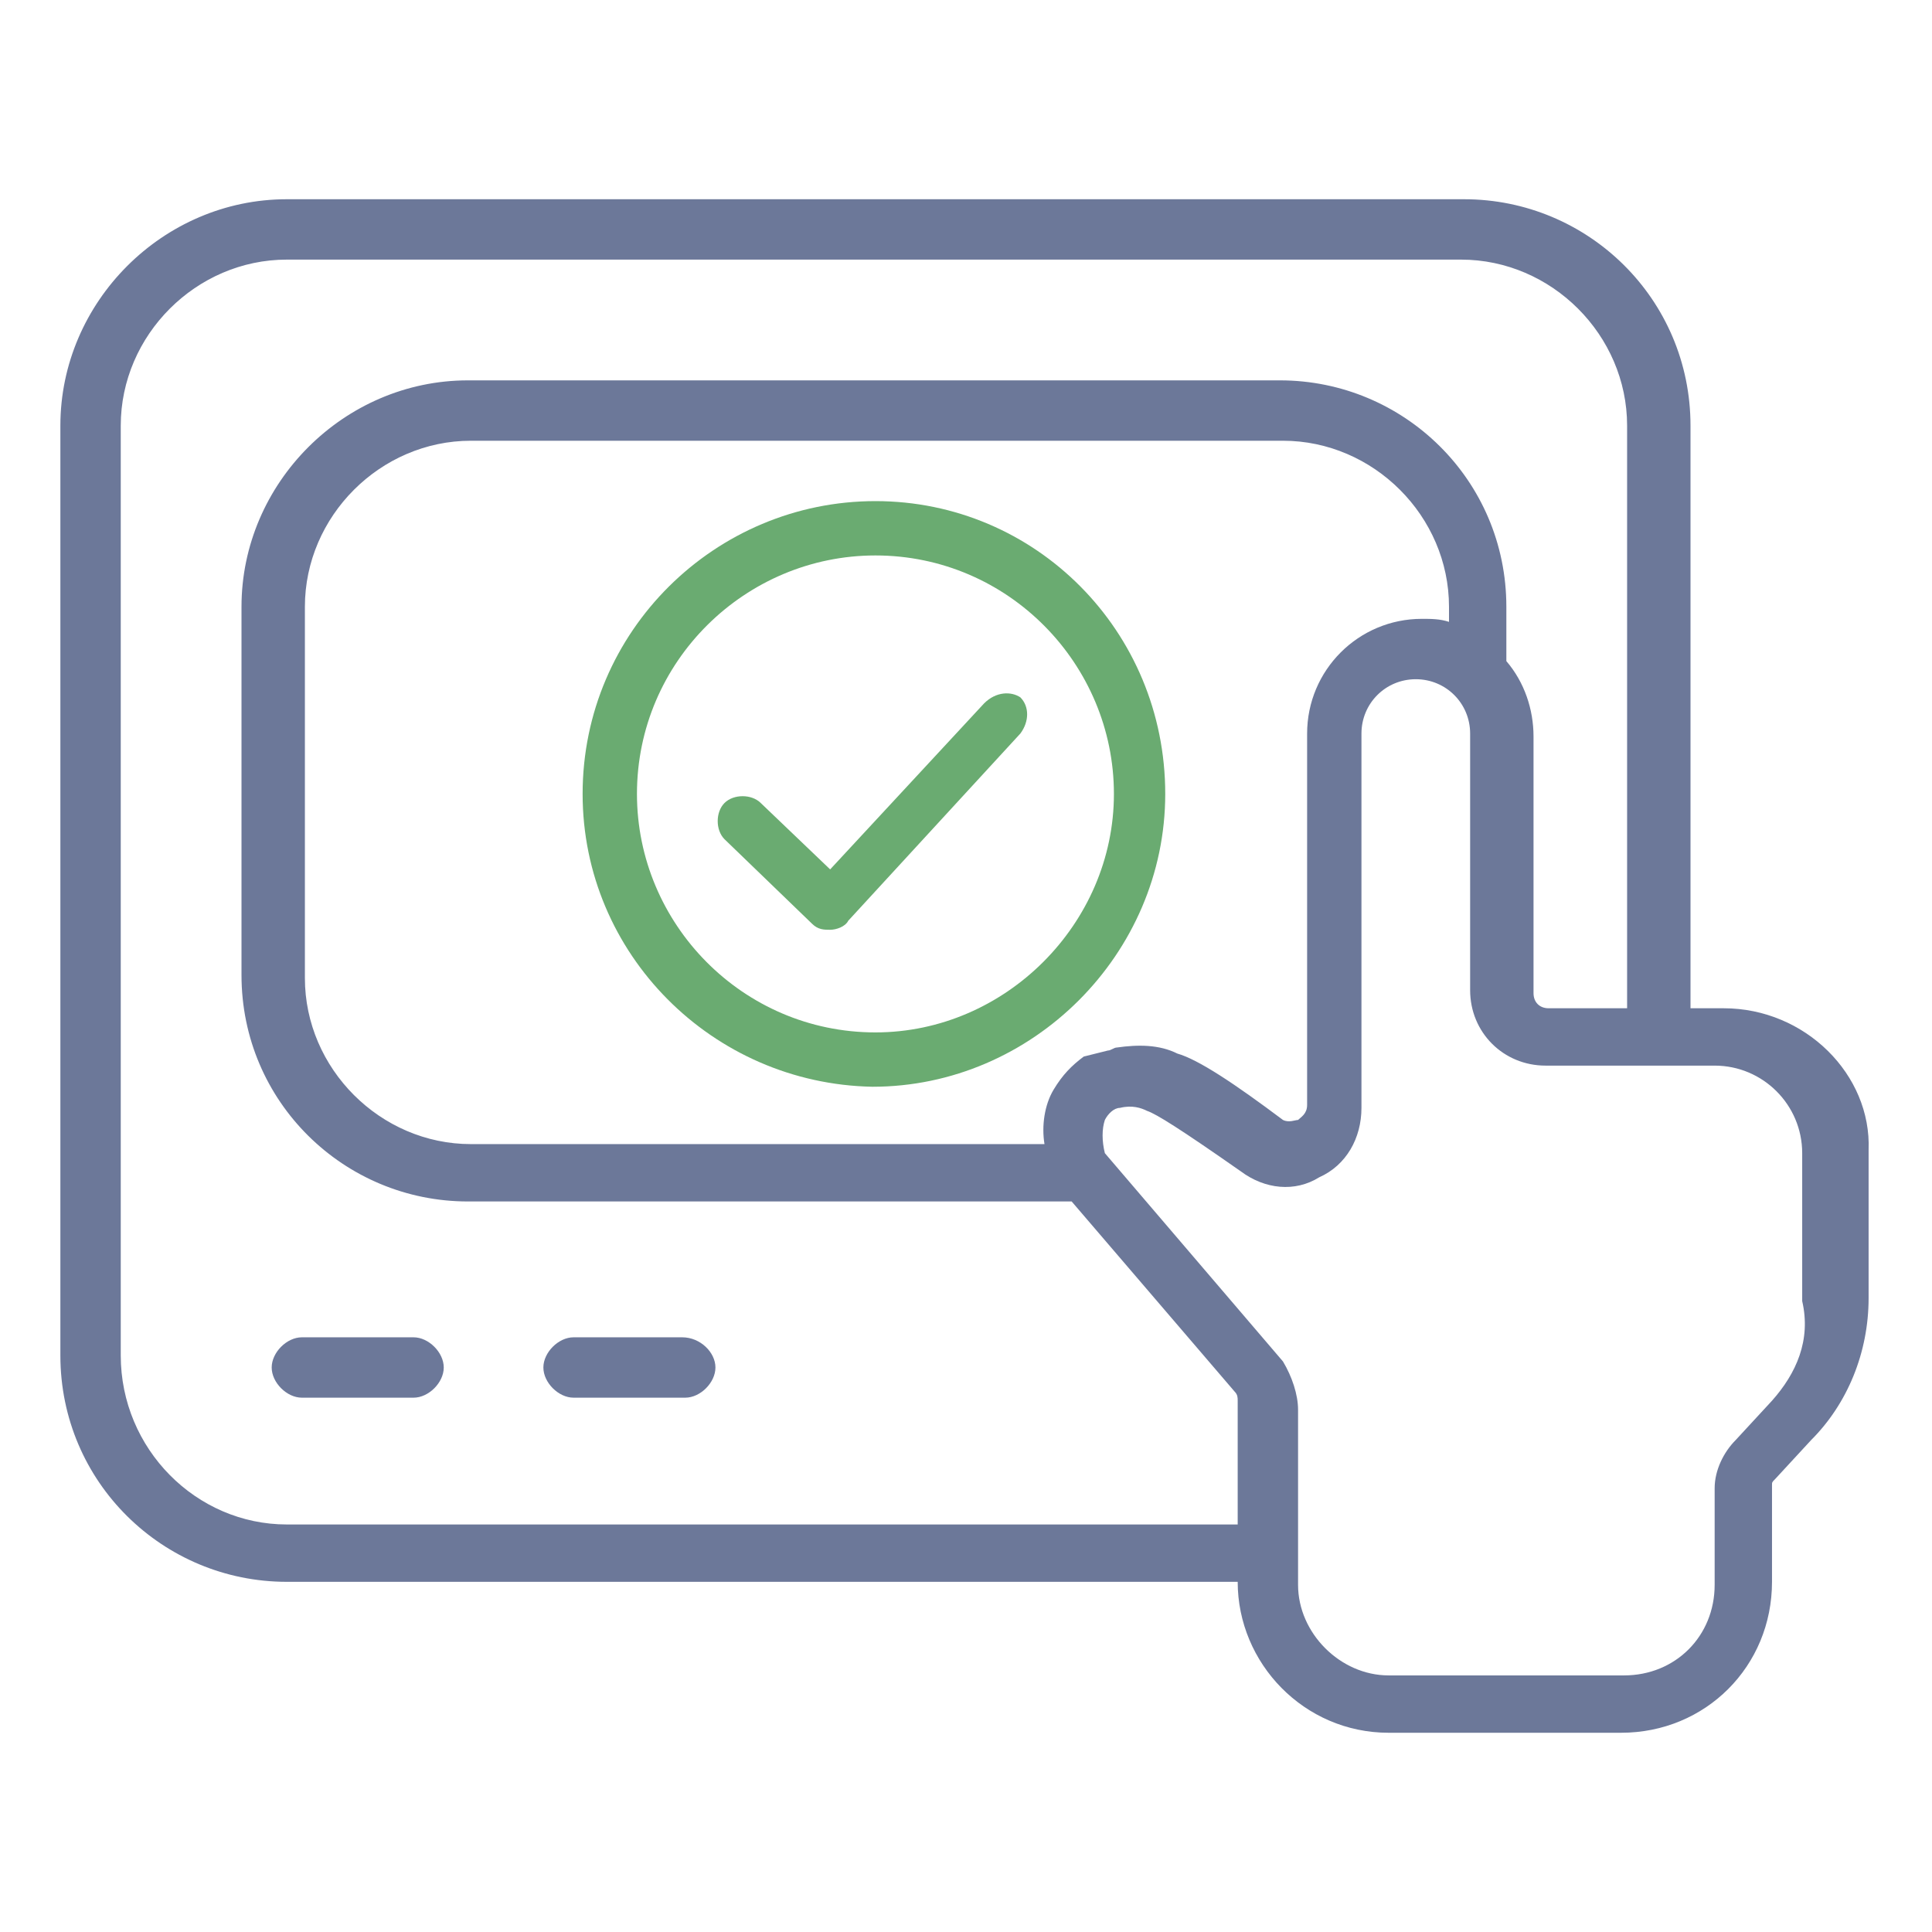
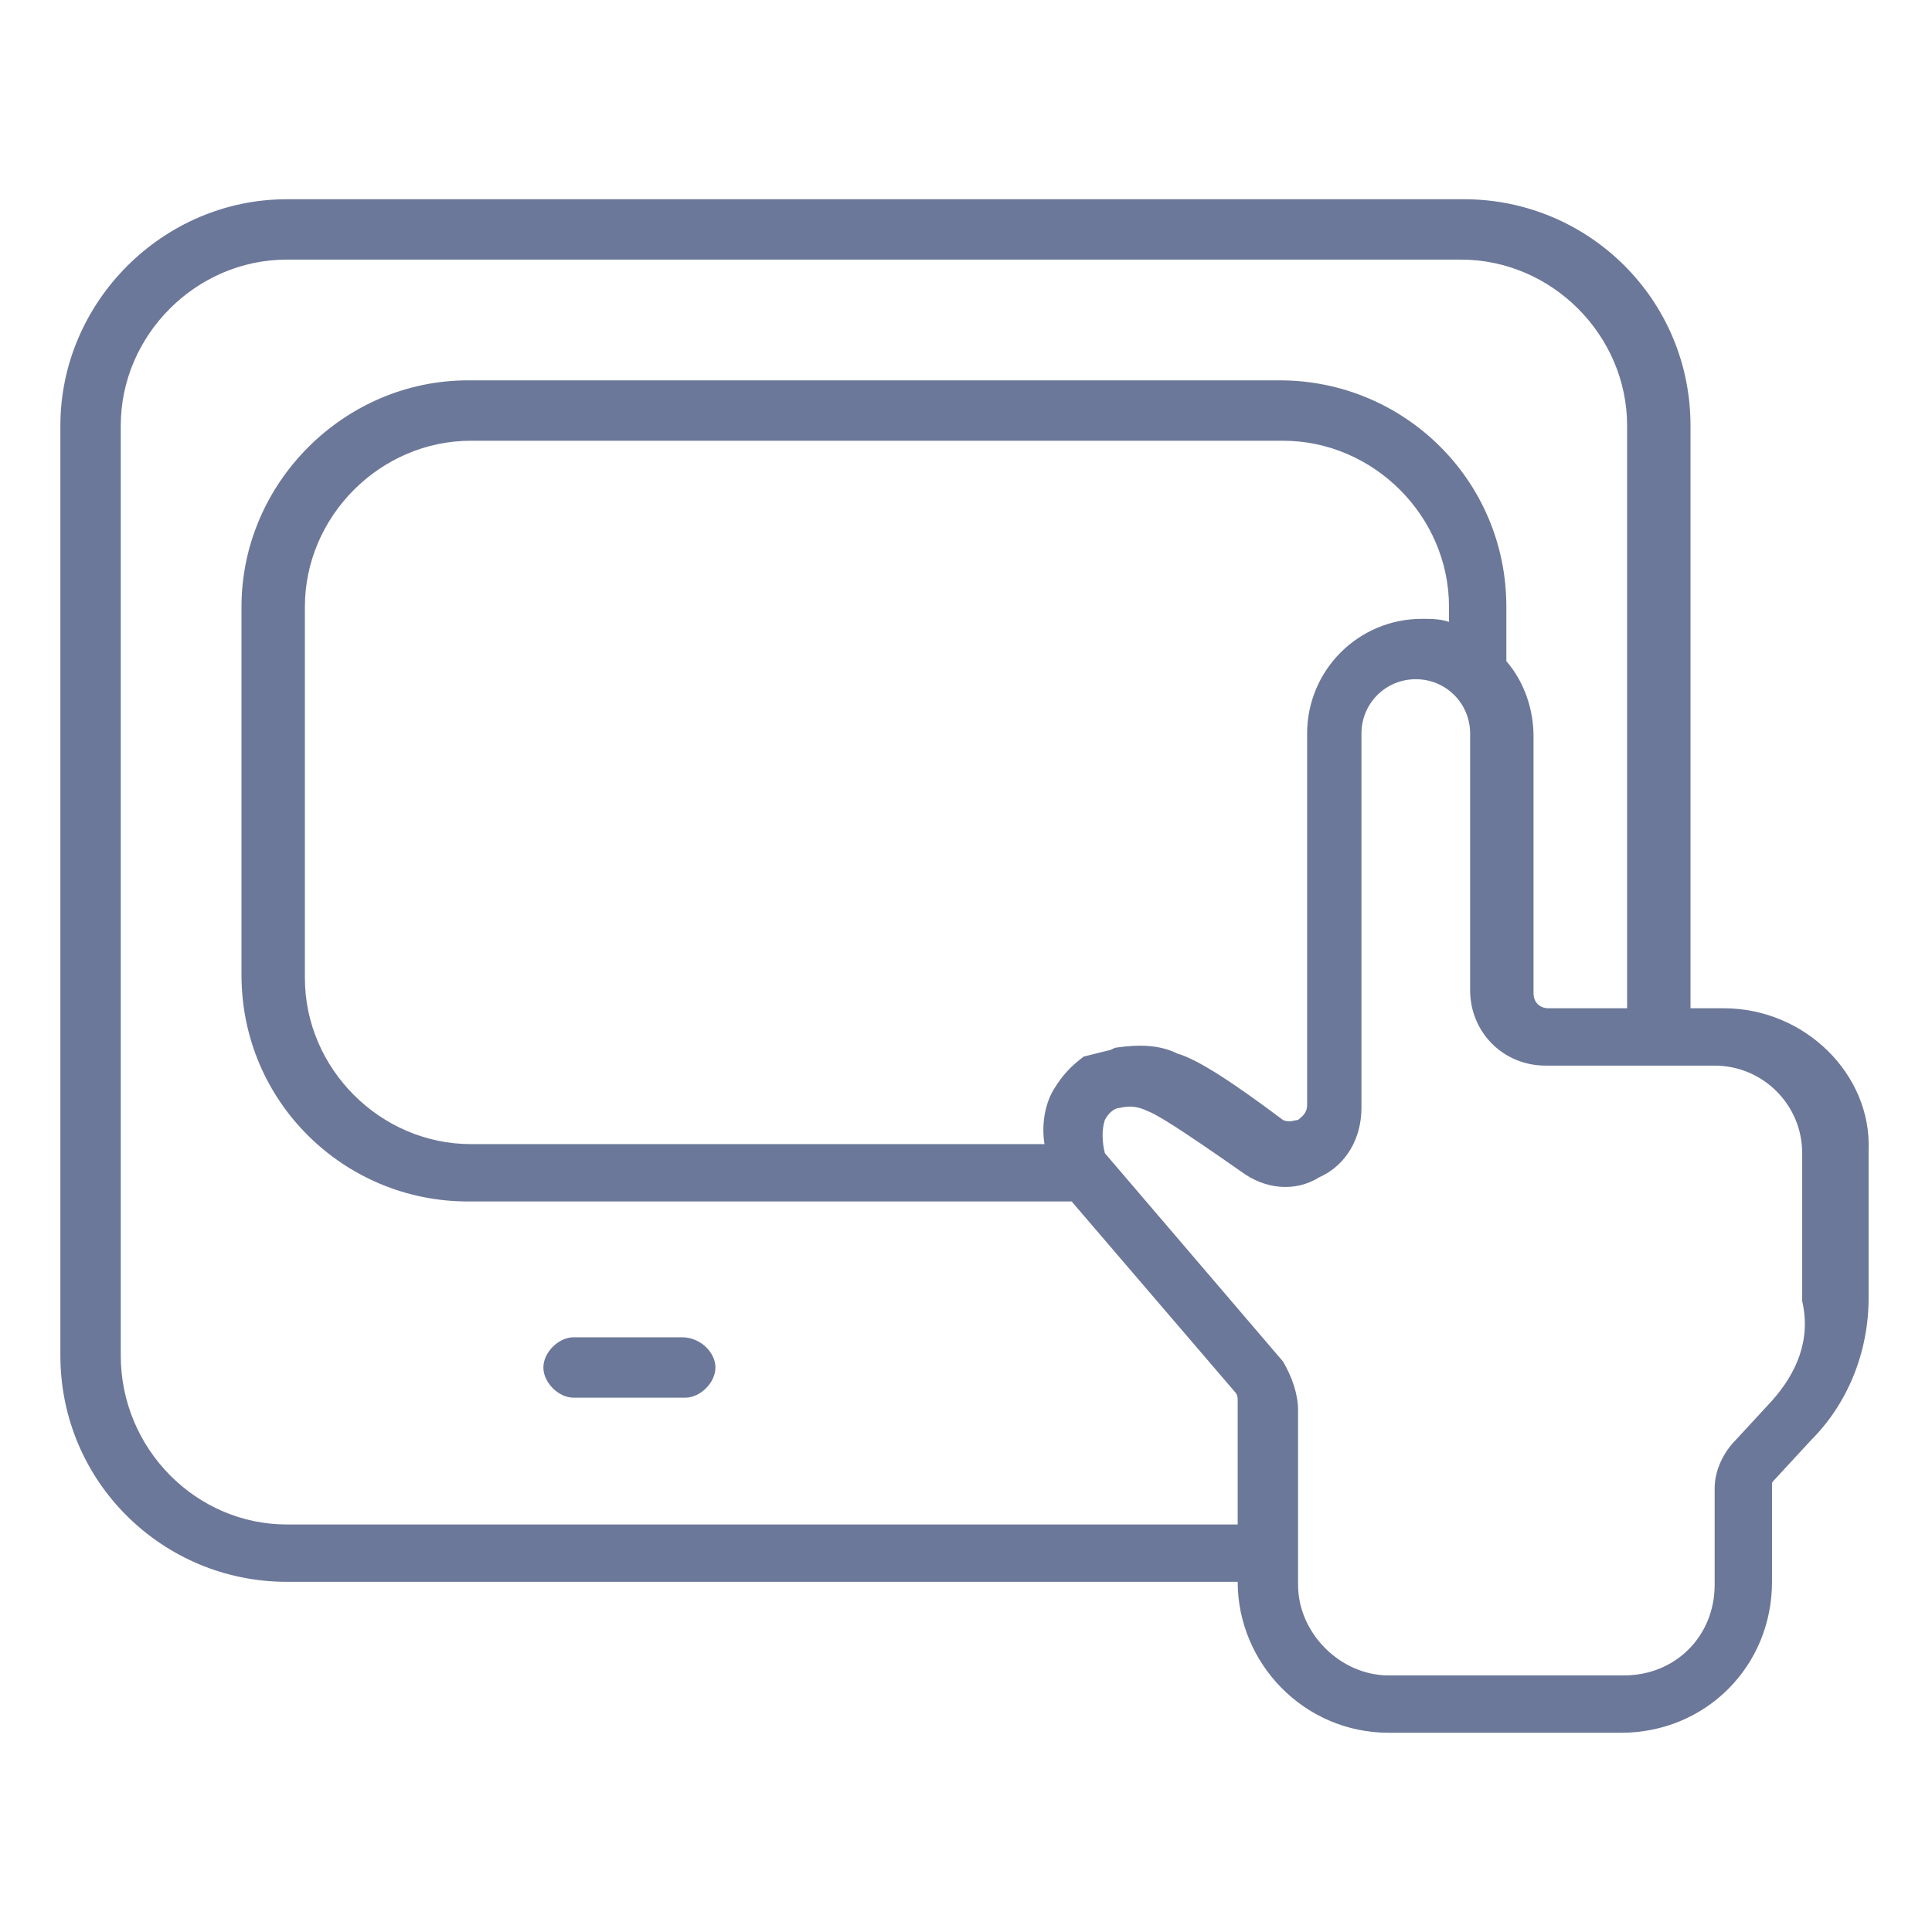
<svg xmlns="http://www.w3.org/2000/svg" version="1.1" id="line" x="0px" y="0px" viewBox="0 0 64 64" style="enable-background:new 0 0 64 64;" xml:space="preserve">
  <style type="text/css">
	.st0{fill:#6C7899;}
	.st1{fill:#6AAB71;}
</style>
  <g>
-     <path class="st0" d="M13.7,44.3H10c-0.5,0-1,0.5-1,1s0.5,1,1,1h3.7c0.5,0,1-0.5,1-1S14.2,44.3,13.7,44.3z" />
    <path class="st0" d="M57.1,33.4L57.1,33.4H56V14.1c0-4.2-3.4-7.5-7.5-7.5H9.5C5.4,6.6,2,10,2,14.1v30.8c0,4.2,3.4,7.5,7.5,7.5h31.5   c0,2.7,2.2,5,5,5h7.7c2.8,0,5-2.2,5-5v-3.2c0-0.1,0-0.1,0.1-0.2l1.2-1.3c1.2-1.2,1.9-2.9,1.9-4.7v-4.9C62,35.6,59.8,33.4,57.1,33.4   z M41,50.5H9.5C6.5,50.5,4,48,4,44.9V14.1c0-3,2.5-5.5,5.5-5.5h38.9c3,0,5.5,2.5,5.5,5.5v19.3h-2.6c-0.3,0-0.5-0.2-0.5-0.5v-8.5   c0-0.9-0.3-1.8-0.9-2.5v-1.8c0-4.2-3.4-7.5-7.5-7.5H15.5C11.4,12.6,8,16,8,20.1v12.2c0,4.2,3.4,7.5,7.5,7.5h20l5.4,6.3   c0.1,0.1,0.1,0.2,0.1,0.3V50.5z M34.6,37.9L34.6,37.9l-19,0c-3,0-5.5-2.5-5.5-5.5V20.1c0-3,2.5-5.5,5.5-5.5h26.9   c3,0,5.5,2.5,5.5,5.5v0.5c-0.3-0.1-0.6-0.1-0.9-0.1c-2.1,0-3.8,1.7-3.8,3.8v12.3c0,0.3-0.2,0.4-0.3,0.5c-0.1,0-0.3,0.1-0.5,0   c-1.6-1.2-2.8-2-3.5-2.2c-0.6-0.3-1.3-0.3-2-0.2c-0.1,0-0.2,0.1-0.3,0.1l0,0L35.9,35c-0.4,0.3-0.7,0.6-1,1.1   C34.6,36.6,34.5,37.3,34.6,37.9z M58.7,46.4l-1.2,1.3c-0.4,0.4-0.7,1-0.7,1.6v3.2c0,1.7-1.3,3-3,3H46c-1.6,0-3-1.4-3-3v-0.9   c0,0,0,0,0,0s0,0,0,0v-4.9c0-0.5-0.2-1.1-0.5-1.6l-5.9-6.9c-0.1-0.4-0.1-0.8,0-1.1c0.1-0.2,0.3-0.4,0.5-0.4c0.4-0.1,0.7,0,0.9,0.1   c0.3,0.1,1.1,0.6,3.1,2c0.8,0.6,1.8,0.7,2.6,0.2c0.9-0.4,1.4-1.3,1.4-2.3V24.3c0-1,0.8-1.8,1.8-1.8s1.8,0.8,1.8,1.8v8.5   c0,1.4,1.1,2.5,2.5,2.5h3.5h0h0h2.1c1.6,0,2.9,1.3,2.9,2.9v4.9l0,0C60,44.4,59.5,45.5,58.7,46.4z" />
    <path class="st0" d="M22.6,44.3H19c-0.5,0-1,0.5-1,1s0.5,1,1,1h3.7c0.5,0,1-0.5,1-1S23.2,44.3,22.6,44.3z" />
  </g>
  <g>
-     <path class="st1" d="M32.6,23.3l-5.1,5.5l-2.3-2.2c-0.3-0.3-0.9-0.3-1.2,0c-0.3,0.3-0.3,0.9,0,1.2l2.9,2.8c0.2,0.2,0.4,0.2,0.6,0.2   c0,0,0,0,0,0c0.2,0,0.5-0.1,0.6-0.3l5.7-6.2c0.3-0.4,0.3-0.9,0-1.2C33.5,22.9,33,22.9,32.6,23.3z" />
-     <path class="st1" d="M29,16.6c-5.3,0-9.7,4.3-9.7,9.7c0,5.3,4.3,9.6,9.6,9.7c5.3,0,9.7-4.4,9.7-9.7C38.6,20.9,34.3,16.6,29,16.6z    M29,34.2c-4.4,0-7.9-3.6-7.9-7.9c0-4.4,3.6-7.9,7.9-7.9c4.4,0,7.9,3.6,7.9,7.9C36.9,30.6,33.3,34.2,29,34.2z" />
-   </g>
+     </g>
</svg>